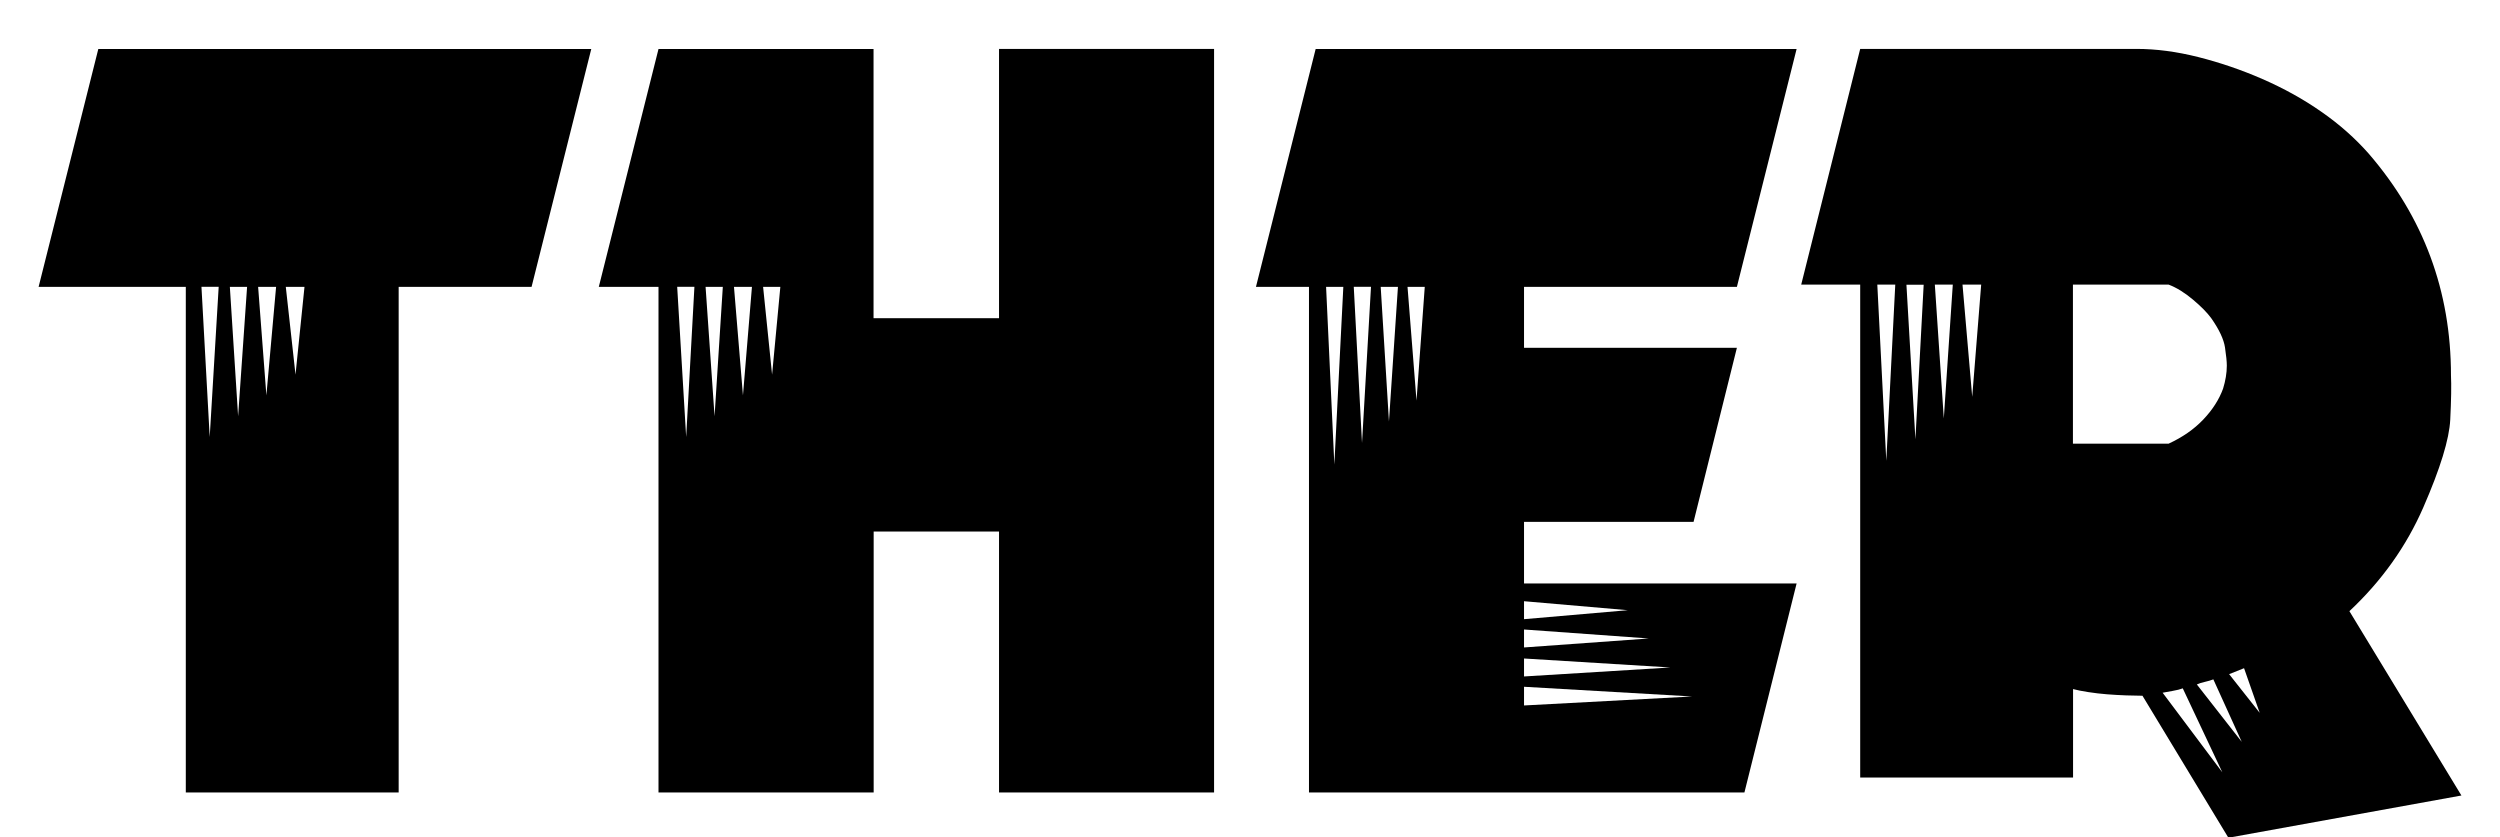
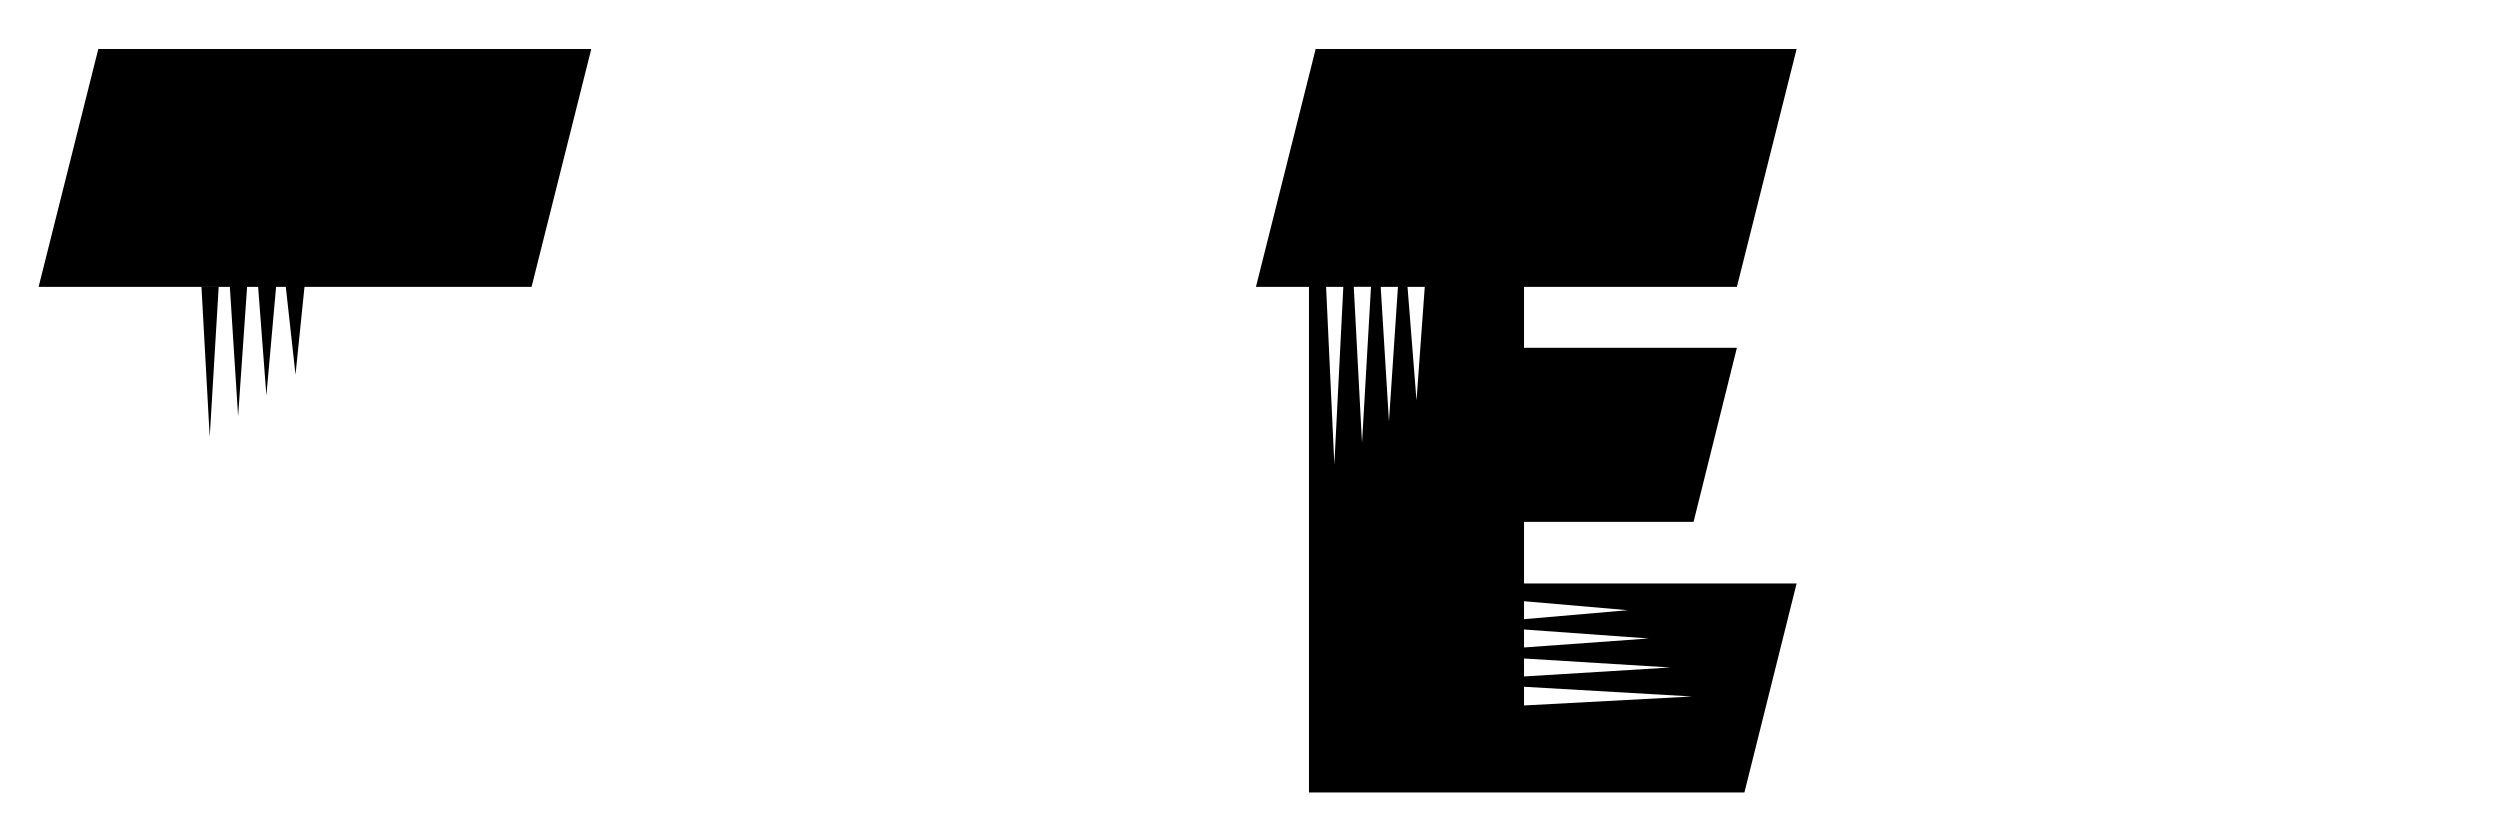
<svg xmlns="http://www.w3.org/2000/svg" version="1.1" id="Layer_1" x="0px" y="0px" width="2060px" height="690px" viewBox="0 0 2060 690" style="enable-background:new 0 0 2060 690;" xml:space="preserve">
  <g>
-     <path d="M328.5,653H153.1V236.4H31.8l49.2-196h406.2l-49.2,196H328.5V653z M172.8,360.1l7.4-123.8H166L172.8,360.1z M196.2,343   l7.4-106.6h-14.2L196.2,343z M219.5,325.8l8-89.4h-14.8L219.5,325.8z M243.5,308.7l7.4-72.3h-15.4L243.5,308.7z" />
-     <path d="M1000.5,653H823.2v-215H719.9v215H542.6V236.4h-49.2l49.2-196h177.2v221.8h103.4V40.3h177.2V653z M565.4,360.1l6.8-123.8   H558L565.4,360.1z M588.8,343l6.8-106.6h-14.2L588.8,343z M612.2,325.8l7.4-89.4h-14.8L612.2,325.8z M636.2,308.7l6.8-72.3h-14.2   L636.2,308.7z" />
+     <path d="M328.5,653V236.4H31.8l49.2-196h406.2l-49.2,196H328.5V653z M172.8,360.1l7.4-123.8H166L172.8,360.1z M196.2,343   l7.4-106.6h-14.2L196.2,343z M219.5,325.8l8-89.4h-14.8L219.5,325.8z M243.5,308.7l7.4-72.3h-15.4L243.5,308.7z" />
    <path d="M1437.4,653h-358.8V236.4h-43.7l49.2-196h396.3l-49.2,196h-175.4v50.2h175.4L1395.5,430h-139.7v50.8h224.6L1437.4,653z    M1099.5,382.8l7.4-146.4h-14.2L1099.5,382.8z M1122.3,365l7.4-128.7h-14.2L1122.3,365z M1144.5,347.3l7.4-110.9h-14.2   L1144.5,347.3z M1167.2,330.1l6.8-93.7h-14.2L1167.2,330.1z M1255.8,510.2l85.5-7.4l-85.5-7.4V510.2z M1255.8,533.5l102.8-7.4   l-102.8-7.4V533.5z M1255.8,557.4l120.6-7.4l-120.6-7.4V557.4z M1255.8,581.3l138.5-7.4l-138.5-8V581.3z" />
-     <path d="M1836.2,690.3l-70.8-117c-3.7,0-8.2-0.1-13.5-0.3c-5.3-0.2-10.6-0.5-15.7-0.9c-5.1-0.4-10.3-1-15.4-1.8   c-5.1-0.8-9.3-1.6-12.6-2.5v72.9h-175.4V234.5h-48.6l48.6-194.2h227.7c16,0,32.9,2.2,50.8,6.7c17.8,4.5,35.5,10.5,52.9,18.1   c17.4,7.6,33.6,16.5,48.6,27c15,10.4,28,22,39.1,34.6c45.1,52.3,67.7,113.1,67.7,182.6c0.4,8.2,0.2,20.3-0.6,36.5   c-0.8,16.1-8.2,40.2-22.2,72.3c-14,32.1-34.3,60.6-60.9,85.5l92.3,151.9L1836.2,690.3z M1554.3,379.7l7.4-145.2h-14.8L1554.3,379.7   z M1578.3,362l6.8-127.4h-14.2L1578.3,362z M1601.7,344.8l7.4-110.3h-14.8L1601.7,344.8z M1625.1,327l7.4-92.5h-15.4L1625.1,327z    M1786.9,365.6c11.5-5.3,21-11.9,28.6-19.9c7.6-8,13-16.4,16.3-25.4c2-6.5,3.1-12.9,3.1-19c0-3.3-0.5-8.3-1.5-15   c-1-6.7-4.8-14.8-11.4-24.2c-3.3-4.5-8.3-9.6-15.1-15.3c-6.8-5.7-13.4-9.8-20-12.3h-78.8v131.1H1786.9z M1831.2,636.4l-32.6-69.2   c-2.1,0.8-4.8,1.5-8.3,2.1c-3.5,0.6-6.3,1.1-8.3,1.5L1831.2,636.4z M1847.2,611.3l-23.4-51.5c-2.1,0.8-4.4,1.5-7.1,2.1   c-2.7,0.6-4.8,1.3-6.5,2.1L1847.2,611.3z M1862,587.4l-12.9-36.8l-12.3,4.9L1862,587.4z" />
  </g>
  <g>
</g>
  <g>
</g>
  <g>
</g>
  <g>
</g>
  <g>
</g>
  <g>
</g>
</svg>